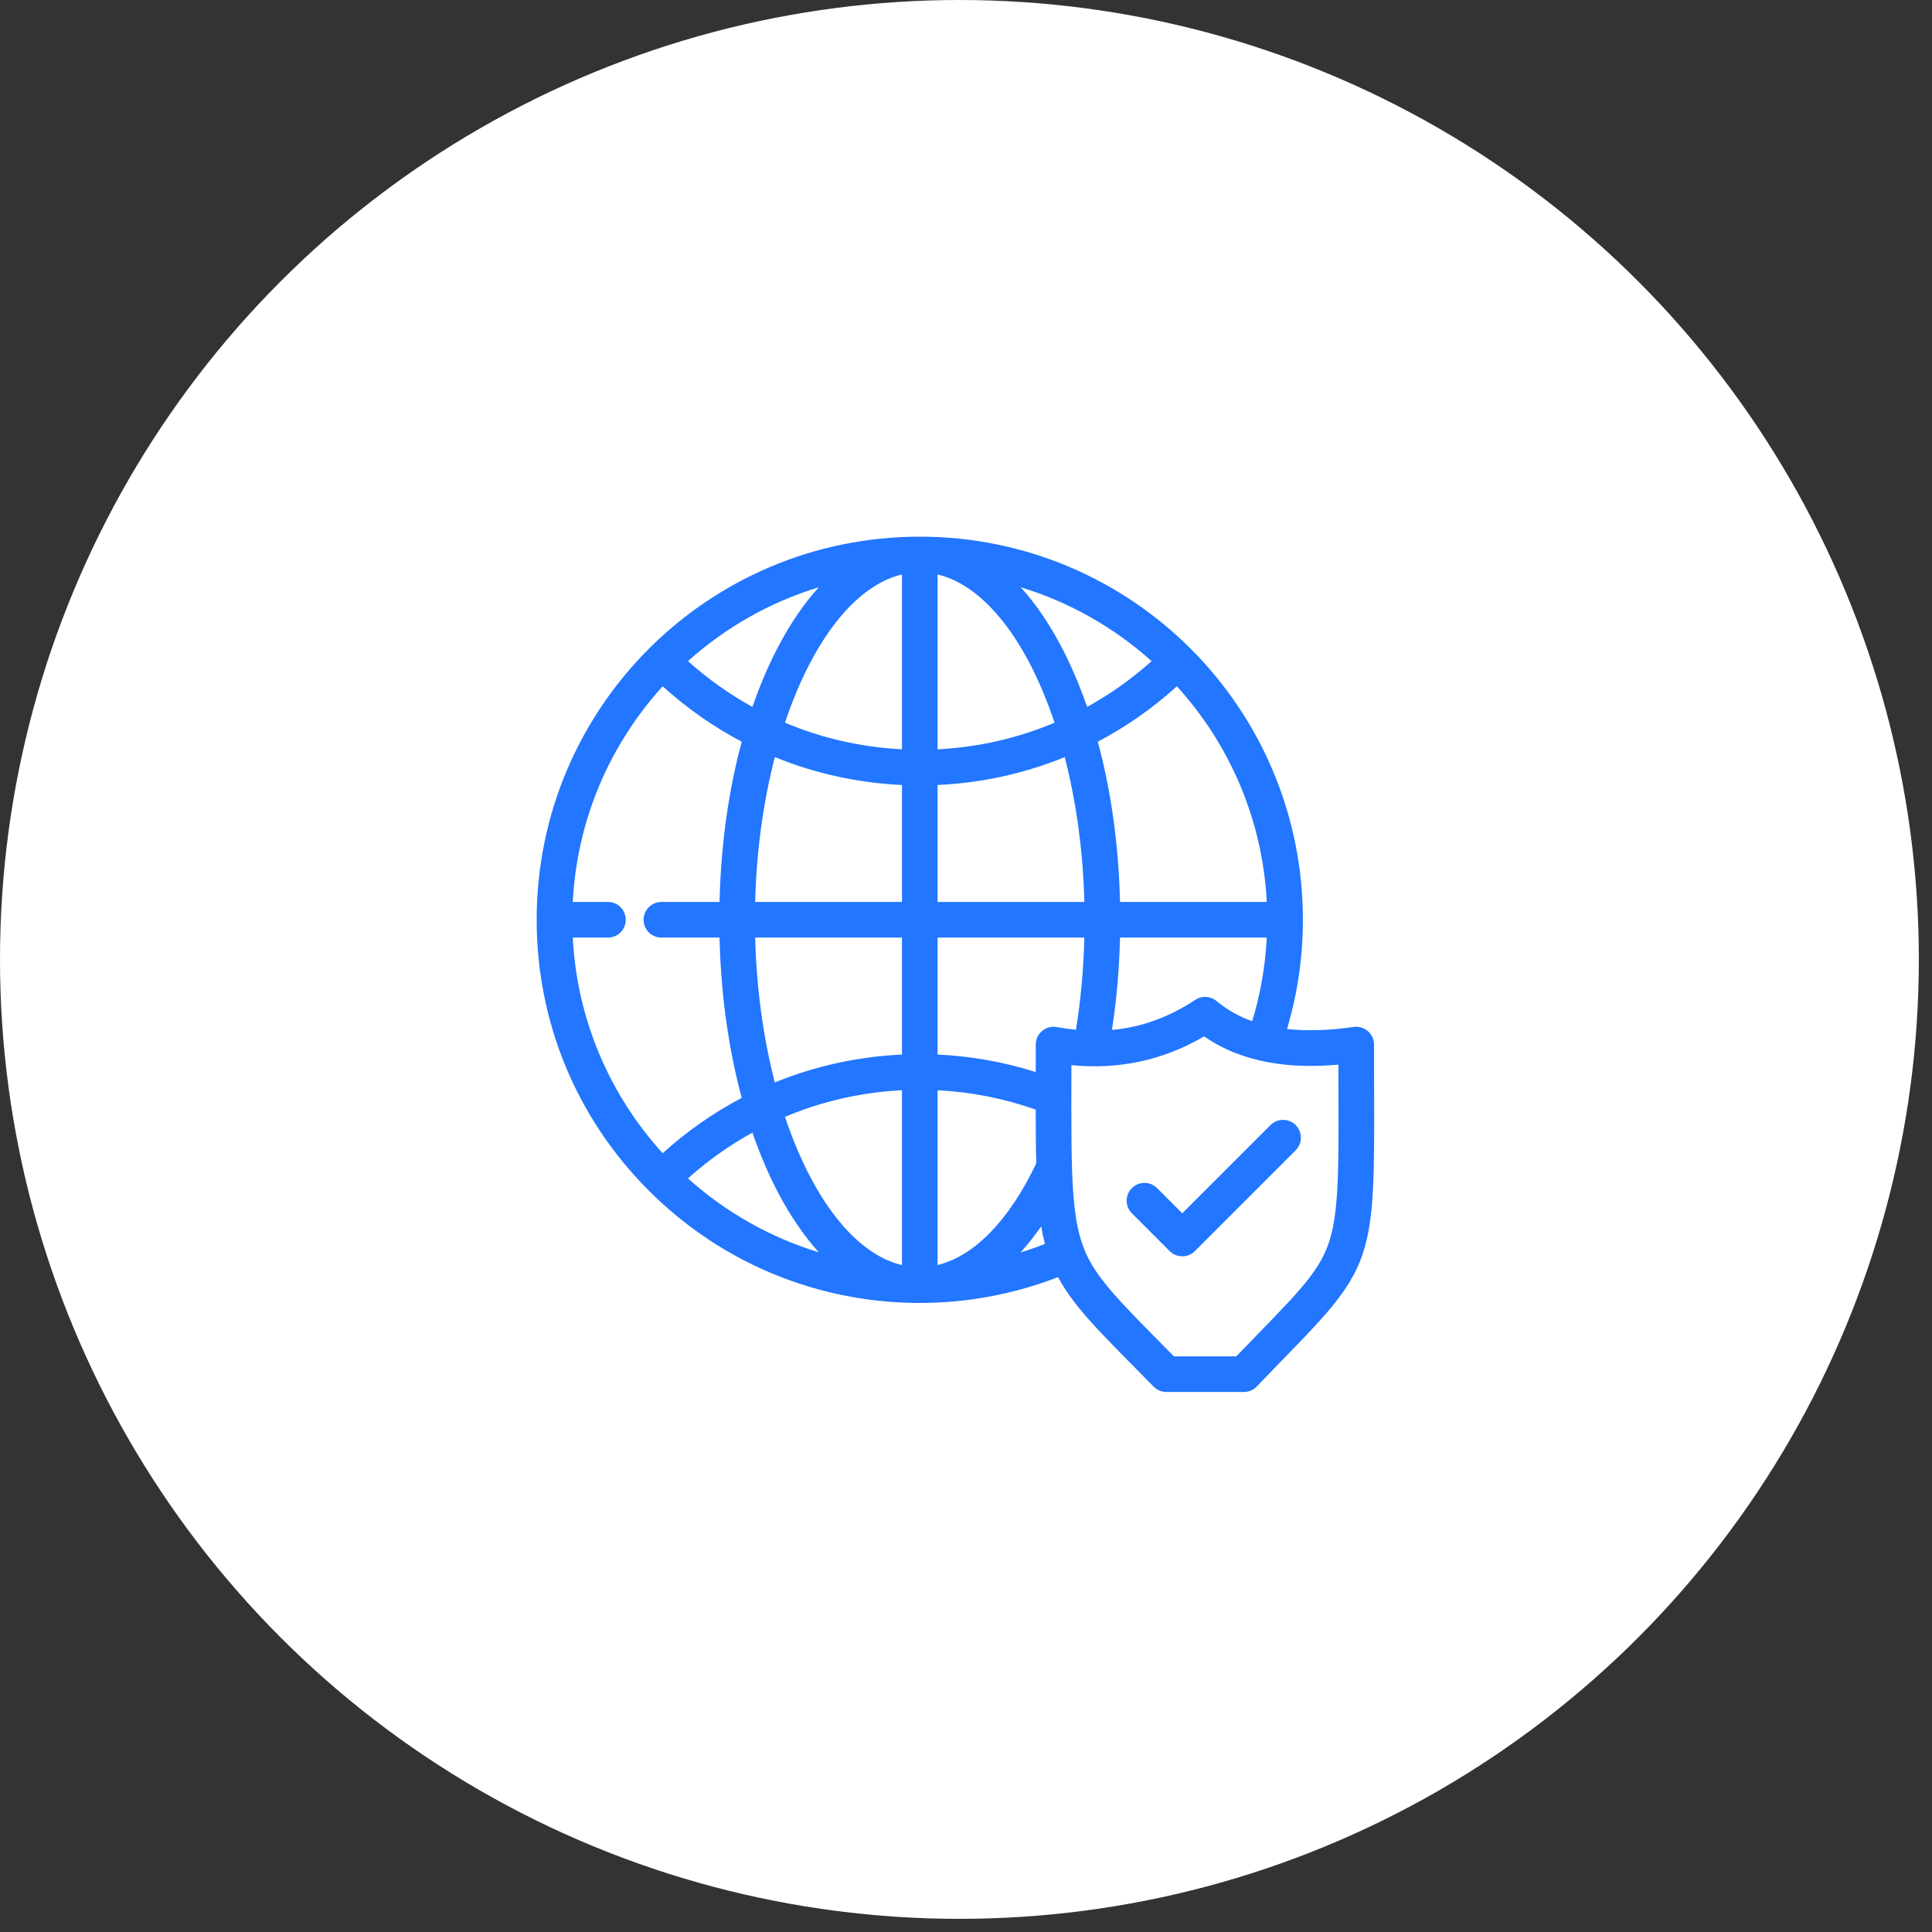
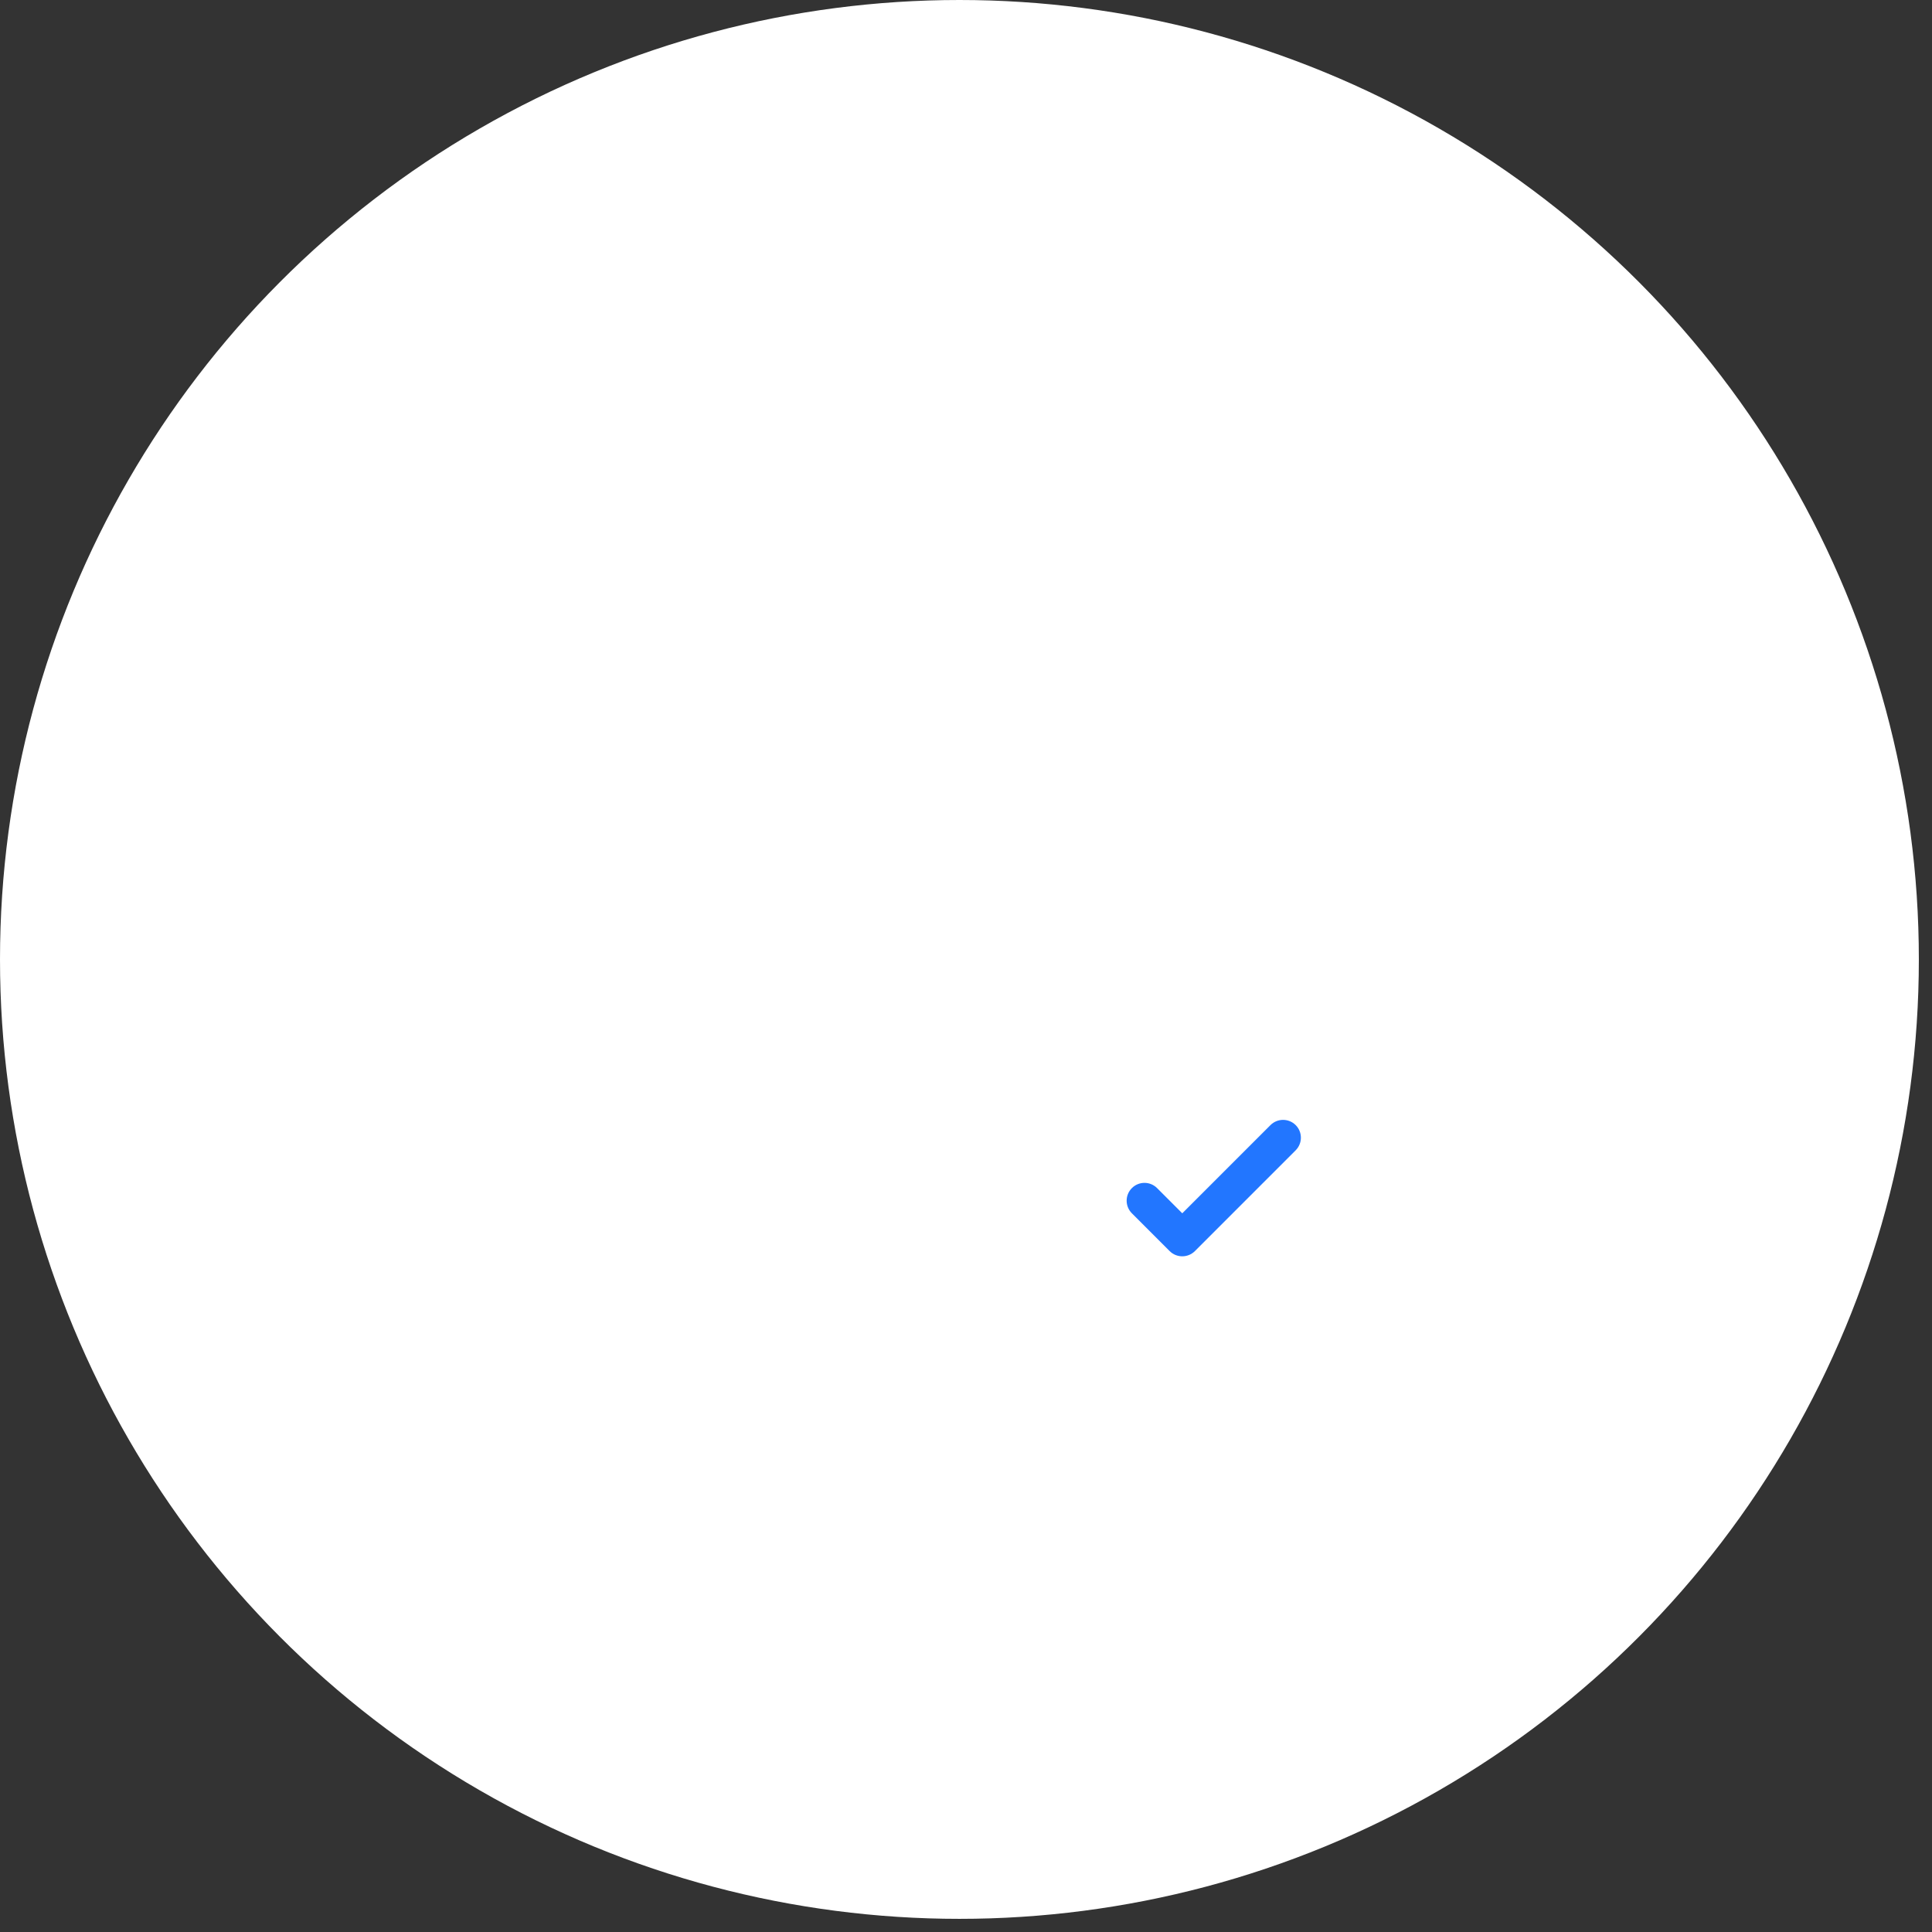
<svg xmlns="http://www.w3.org/2000/svg" width="72" height="72" viewBox="0 0 72 72" fill="none">
  <rect x="0" y="0" width="72" height="72" fill="#333333" stroke="none" />
  <circle cx="35.755" cy="35.755" r="35.755" fill="white" />
-   <path d="M51.206 38.93C51.206 38.526 50.848 38.215 50.448 38.272C49.53 38.403 48.699 38.428 47.964 38.347C48.356 37.03 48.555 35.665 48.555 34.277C48.555 26.387 42.169 20 34.278 20C26.386 20 20 26.386 20 34.277C20 38.091 21.485 41.676 24.182 44.373C28.334 48.525 34.357 49.562 39.429 47.595C40.084 48.812 41.219 49.865 42.994 51.676C43.118 51.803 43.289 51.875 43.468 51.875H46.356C46.537 51.875 46.71 51.801 46.836 51.67C49.101 49.304 50.261 48.301 50.79 46.708C51.222 45.405 51.218 43.79 51.209 40.572C51.207 40.067 51.206 39.521 51.206 38.93ZM24.696 42.978C22.744 40.831 21.502 38.027 21.346 34.941H22.656C23.023 34.941 23.32 34.644 23.32 34.277C23.32 33.911 23.023 33.613 22.656 33.613H21.346C21.502 30.527 22.744 27.724 24.696 25.576C25.598 26.394 26.588 27.085 27.643 27.641C27.148 29.47 26.864 31.501 26.815 33.613H24.648C24.282 33.613 23.985 33.911 23.985 34.277C23.985 34.644 24.282 34.941 24.648 34.941H26.815C26.864 37.054 27.149 39.085 27.643 40.914C26.588 41.469 25.598 42.16 24.696 42.978ZM43.859 25.576C45.811 27.724 47.053 30.528 47.209 33.613H41.74C41.691 31.501 41.406 29.47 40.912 27.641C41.967 27.085 42.957 26.394 43.859 25.576ZM40.411 33.613H34.941V29.254C36.589 29.178 38.187 28.825 39.679 28.215C40.102 29.849 40.362 31.683 40.411 33.613ZM34.941 27.924V21.408C36.722 21.833 38.301 23.94 39.3 26.933C37.93 27.51 36.46 27.848 34.941 27.924ZM33.613 27.924C32.095 27.848 30.625 27.51 29.254 26.933C30.254 23.94 31.833 21.833 33.613 21.408V27.924ZM33.613 29.254V33.613H28.143C28.192 31.683 28.453 29.849 28.876 28.215C30.368 28.825 31.966 29.178 33.613 29.254ZM28.143 34.941H33.613V39.301C31.966 39.376 30.368 39.73 28.876 40.339C28.453 38.705 28.192 36.871 28.143 34.941ZM33.613 40.63V47.147C31.833 46.722 30.254 44.614 29.254 41.621C30.625 41.044 32.095 40.706 33.613 40.63ZM34.941 40.63C36.196 40.694 37.421 40.936 38.598 41.352C38.598 41.976 38.602 42.73 38.618 43.355C37.613 45.475 36.305 46.813 34.941 47.145V40.63H34.941ZM39.384 38.276C38.976 38.202 38.6 38.514 38.6 38.93C38.6 39.287 38.6 39.626 38.599 39.952C37.416 39.576 36.191 39.358 34.941 39.301V34.941H40.411C40.382 36.115 40.277 37.266 40.097 38.377C39.863 38.354 39.625 38.321 39.384 38.276ZM41.74 34.941H47.209C47.156 36.002 46.974 37.046 46.665 38.057C46.166 37.878 45.72 37.627 45.34 37.307C45.114 37.117 44.791 37.098 44.545 37.261C43.567 37.91 42.54 38.282 41.439 38.383C41.611 37.267 41.713 36.114 41.74 34.941ZM42.916 24.638C42.175 25.303 41.369 25.874 40.514 26.345C39.974 24.78 39.156 23.108 38.038 21.885C39.868 22.441 41.527 23.392 42.916 24.638ZM28.041 26.345C27.186 25.874 26.38 25.303 25.639 24.638C27.028 23.392 28.687 22.441 30.516 21.885C29.398 23.113 28.586 24.764 28.041 26.345ZM25.639 43.916C26.38 43.251 27.186 42.68 28.041 42.209C28.587 43.791 29.387 45.424 30.516 46.67C28.687 46.113 27.028 45.162 25.639 43.916ZM38.032 46.674C38.321 46.358 38.565 46.041 38.802 45.702C38.841 45.933 38.887 46.151 38.942 46.358C38.642 46.475 38.339 46.581 38.032 46.674ZM49.529 46.29C49.121 47.519 48.205 48.329 46.073 50.547H43.747C42.279 49.053 41.256 48.068 40.713 47.168C39.886 45.795 39.922 44.211 39.928 39.694C41.63 39.864 43.308 39.543 44.874 38.621C46.325 39.632 48.118 39.834 49.878 39.676C49.885 43.238 49.933 45.074 49.529 46.29Z" fill="#2276FF" />
  <path d="M47.347 41.929L44.06 45.216L43.121 44.277C42.862 44.017 42.441 44.017 42.182 44.277C41.922 44.536 41.922 44.956 42.182 45.216L43.59 46.625C43.85 46.884 44.27 46.883 44.53 46.625L48.286 42.868C48.545 42.608 48.545 42.188 48.286 41.929C48.027 41.67 47.607 41.67 47.347 41.929Z" fill="#2276FF" />
</svg>